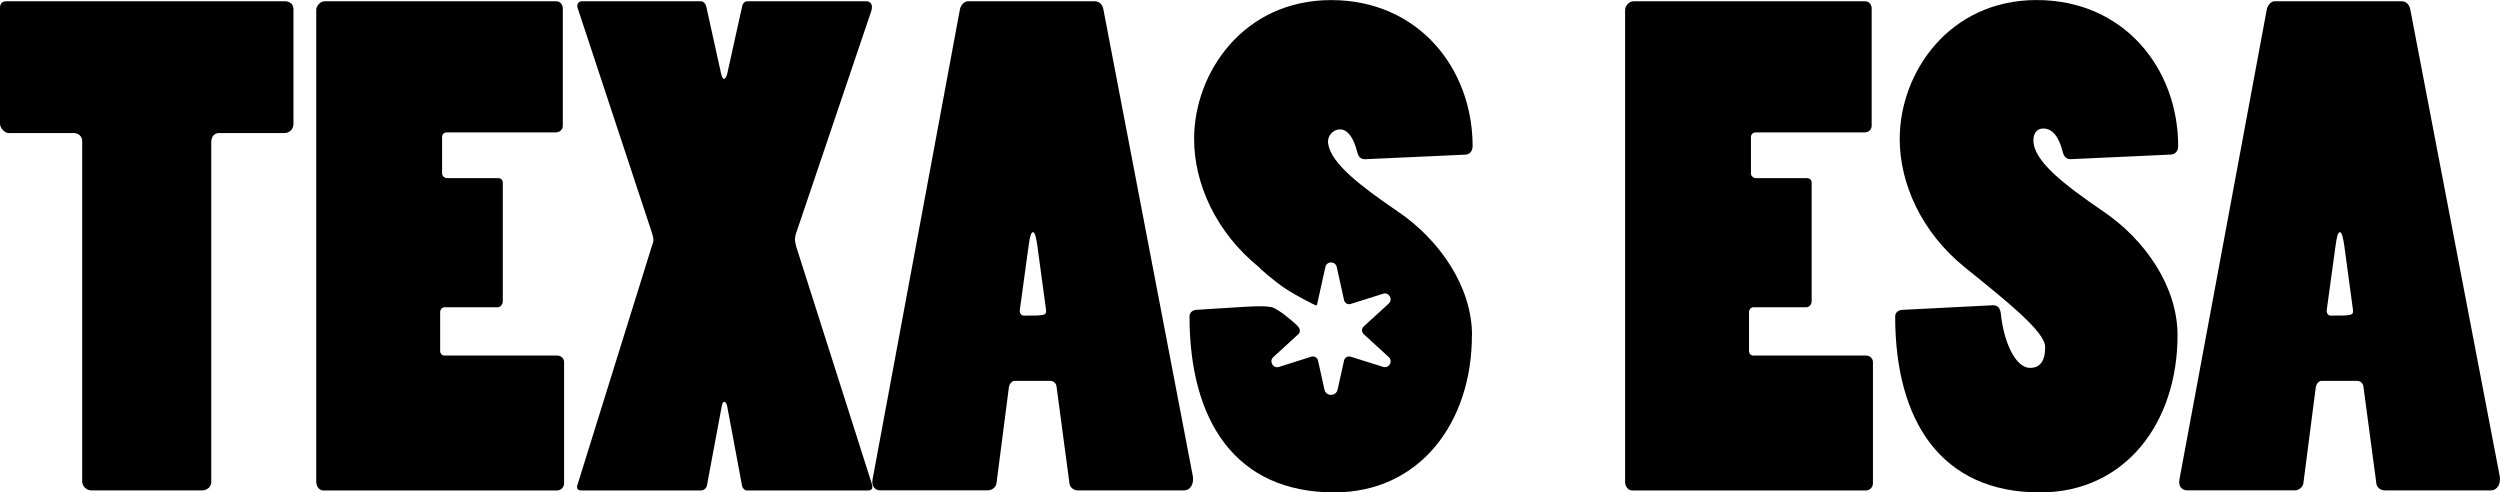
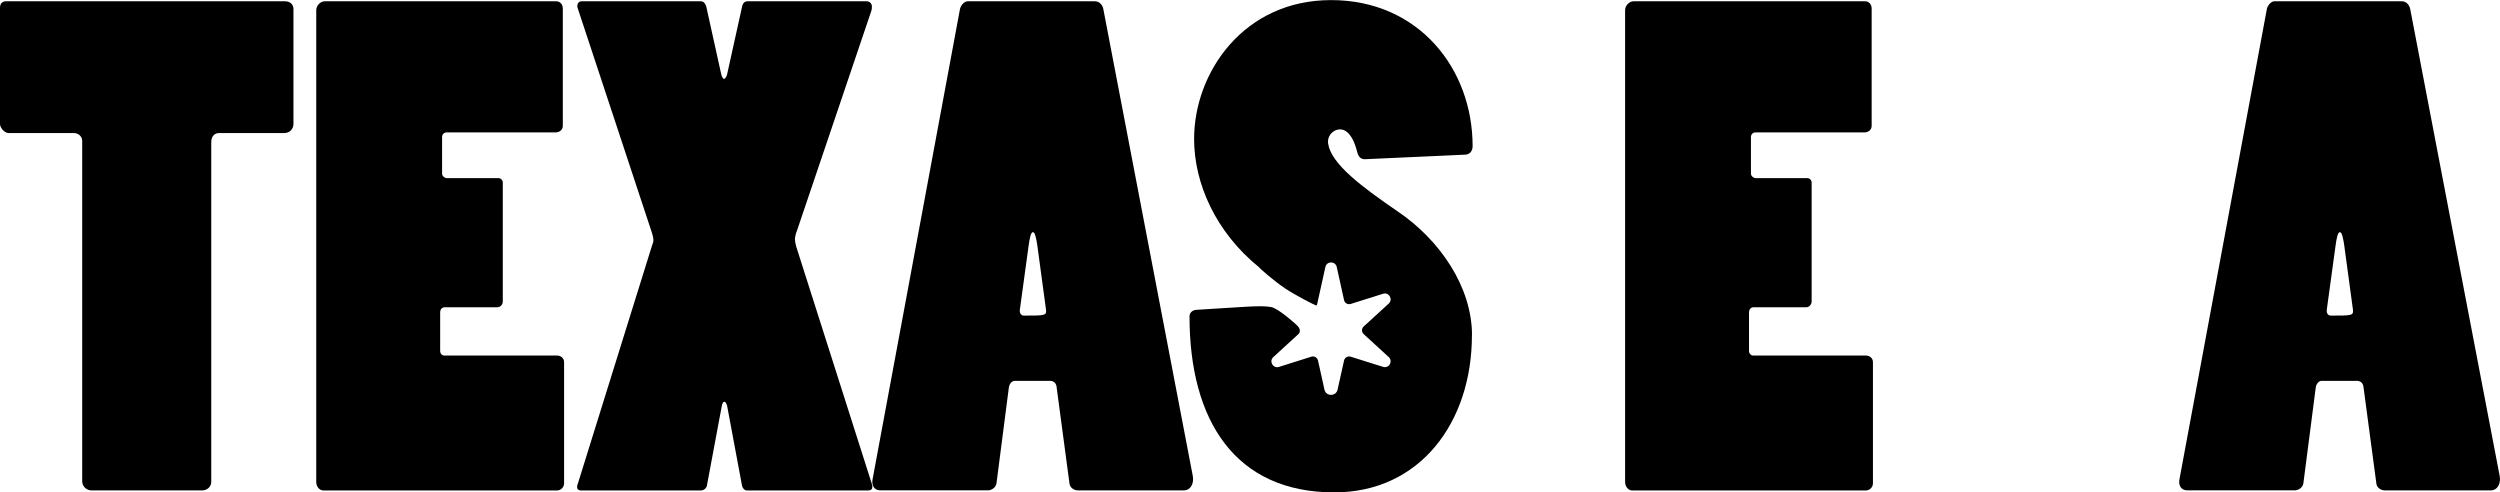
<svg xmlns="http://www.w3.org/2000/svg" id="Layer_2" viewBox="0 0 583.64 114.95">
  <g id="Layer_1-2">
    <path d="M21.32,114.49c-1.07,0-2.13-.91-2.13-2.13V32.89c0-1.07-.91-1.83-1.98-1.83H1.98c-.91,0-1.98-1.22-1.98-2.13V1.83C0,.91.46.3,1.37.3h65.16c1.07,0,1.98.61,1.98,1.83v26.8c0,1.22-.91,2.13-2.13,2.13h-15.23c-1.07,0-1.83.76-1.83,2.13v79.32c0,1.07-.91,1.98-2.13,1.98h-25.88Z" />
    <path d="M73.84,2.28c0-.91.91-1.98,1.98-1.98h54.05c.91,0,1.52.76,1.52,1.68v27.41c0,.91-.76,1.52-1.68,1.52h-25.43c-.61,0-1.07.46-1.07,1.07v8.53c0,.61.61,1.07,1.07,1.07h12.03c.61,0,1.07.46,1.07,1.07v27.71c0,.76-.61,1.37-1.22,1.37h-12.33c-.61,0-1.07.46-1.07,1.22v8.98c0,.61.46,1.07.91,1.07h26.34c1.07,0,1.68.76,1.68,1.52v28.32c0,.91-.76,1.67-1.68,1.67h-54.51c-.91,0-1.67-.91-1.67-1.98V2.28Z" />
    <path d="M152.25,57.25c.15-.3.3-.91.3-1.22s-.15-1.07-.3-1.52L134.89,1.98c-.3-.76,0-1.68.91-1.68h27.86c.61,0,1.07.61,1.22,1.22l3.5,15.83c.15.61.46,1.07.61,1.07.3,0,.61-.46.76-1.07l3.5-15.83c.15-.76.61-1.22,1.22-1.22h27.86c.61,0,1.22.46,1.22,1.22,0,.3,0,.61-.15,1.07l-17.36,51.31c-.3.61-.46,1.68-.46,1.98s.15,1.22.3,1.68l17.66,55.42c.3,1.07,0,1.52-.91,1.52h-28.32c-.46,0-.91-.46-1.07-1.07l-3.5-18.73c-.15-.61-.46-.91-.61-.91-.3,0-.46.3-.61.91l-3.5,18.73c-.15.61-.76,1.07-1.37,1.07h-28.01c-.61,0-.91-.3-.91-.76,0-.3,0-.46.15-.76l17.36-55.72Z" />
    <path d="M255.63.3c1.07,0,1.83.91,1.98,1.98l20.86,108.86c.3,1.68-.46,3.35-2.13,3.35h-24.67c-.91,0-1.83-.61-1.98-1.52l-3.05-22.84c-.15-.76-.76-1.22-1.52-1.22h-8.22c-.61,0-1.22.61-1.37,1.52l-2.89,22.38c-.15,1.07-1.22,1.67-1.98,1.67h-25.12c-1.37,0-2.13-1.07-1.83-2.59L224.11,2.13c.15-.76.91-1.83,1.83-1.83h29.69ZM242.23,57.7c-.3-2.13-.61-3.5-1.07-3.5s-.76,1.07-1.07,3.5l-1.98,14.46c-.15.76.15,1.52.91,1.52,4.87,0,5.33,0,5.18-1.37l-1.98-14.62Z" />
    <path d="M379.4,2.28c0-.91.91-1.98,1.98-1.98h54.05c.91,0,1.52.76,1.52,1.68v27.41c0,.91-.76,1.52-1.68,1.52h-25.43c-.61,0-1.07.46-1.07,1.07v8.53c0,.61.61,1.07,1.07,1.07h12.03c.61,0,1.07.46,1.07,1.07v27.71c0,.76-.61,1.37-1.22,1.37h-12.33c-.61,0-1.07.46-1.07,1.22v8.98c0,.61.46,1.07.91,1.07h26.34c1.07,0,1.68.76,1.68,1.52v28.32c0,.91-.76,1.67-1.68,1.67h-54.51c-.91,0-1.67-.91-1.67-1.98V2.28Z" />
-     <path d="M483.39,37.15c-.91,0-1.52-.46-1.83-1.67-.91-3.65-2.44-5.48-4.57-5.48-1.52,0-2.28,1.22-2.28,2.74,0,4.87,7.16,10.35,16.29,16.6,9.9,6.7,17.36,17.66,17.36,28.93,0,20.4-12.18,36.69-32.12,36.69-23.14,0-33.8-16.75-33.8-41.11,0-.76.61-1.52,1.83-1.52l21.01-1.07c1.07,0,1.67.61,1.83,1.98.61,6.09,3.2,12.64,6.85,12.64,2.13,0,3.5-1.37,3.5-4.87s-8.53-10.35-18.73-18.58c-10.2-8.22-15.23-19.64-15.23-29.99,0-15.53,11.57-32.43,31.97-32.43s33.04,15.99,33.04,34.1c0,1.07-.61,1.98-1.83,1.98l-23.3,1.07Z" />
    <path d="M560.73.3c1.07,0,1.83.91,1.98,1.98l20.86,108.86c.3,1.68-.46,3.35-2.13,3.35h-24.67c-.91,0-1.83-.61-1.98-1.52l-3.05-22.84c-.15-.76-.76-1.22-1.52-1.22h-8.22c-.61,0-1.22.61-1.37,1.52l-2.89,22.38c-.15,1.07-1.22,1.67-1.98,1.67h-25.12c-1.37,0-2.13-1.07-1.83-2.59l20.4-109.77c.15-.76.91-1.83,1.83-1.83h29.69ZM547.34,57.7c-.3-2.13-.61-3.5-1.07-3.5s-.76,1.07-1.07,3.5l-1.98,14.46c-.15.76.15,1.52.91,1.52,4.87,0,5.33,0,5.18-1.37l-1.98-14.62Z" />
    <path d="M343.63,78.25c0,20.41-12.18,36.7-32.13,36.7-23.14,0-33.8-16.75-33.8-41.11,0-.76.61-1.52,1.82-1.52.62,0,6.6-.46,11.4-.71,2.53-.13,4.21-.2,5.83.07,1.63.27,5.74,3.96,6,4.23s.5.5.65.93c.14.41,0,.89-.19,1.08s-5.95,5.45-5.95,5.45c-1.06.98-.05,2.73,1.32,2.29l7-2.21.57-.18c.67-.21,1.38.2,1.54.89l.33,1.46,1.18,5.33c.36,1.65,2.71,1.65,3.07,0l1.51-6.79c.15-.69.87-1.1,1.54-.89l7.57,2.38c.13.03.26.05.37.07,1.18.05,1.91-1.46.95-2.36l-.95-.87-4.9-4.49c-.52-.48-.52-1.3,0-1.78l1.15-1.05,4.7-4.3c1.06-.98.05-2.73-1.32-2.29l-7.57,2.38c-.67.21-1.39-.2-1.54-.89l-1.71-7.74c-.32-1.42-2.34-1.42-2.65,0l-1.95,8.8c-.03.12-.15.19-.27.16-.41-.13-4.66-2.28-7.17-3.95-2.51-1.67-6.04-4.74-6.04-4.9-10.19-8.23-15.22-19.64-15.22-30,0-15.52,11.57-32.42,31.98-32.42s33.04,15.98,33.04,34.1c0,1.07-.61,1.99-1.82,1.99l-23.3,1.06c-.91,0-1.52-.46-1.82-1.67-.57-2.28-1.37-3.84-2.41-4.7-1.92-1.59-4.74.25-4.38,2.71.68,4.68,7.57,9.92,16.23,15.84,9.9,6.7,17.36,17.67,17.36,28.93Z" />
  </g>
</svg>